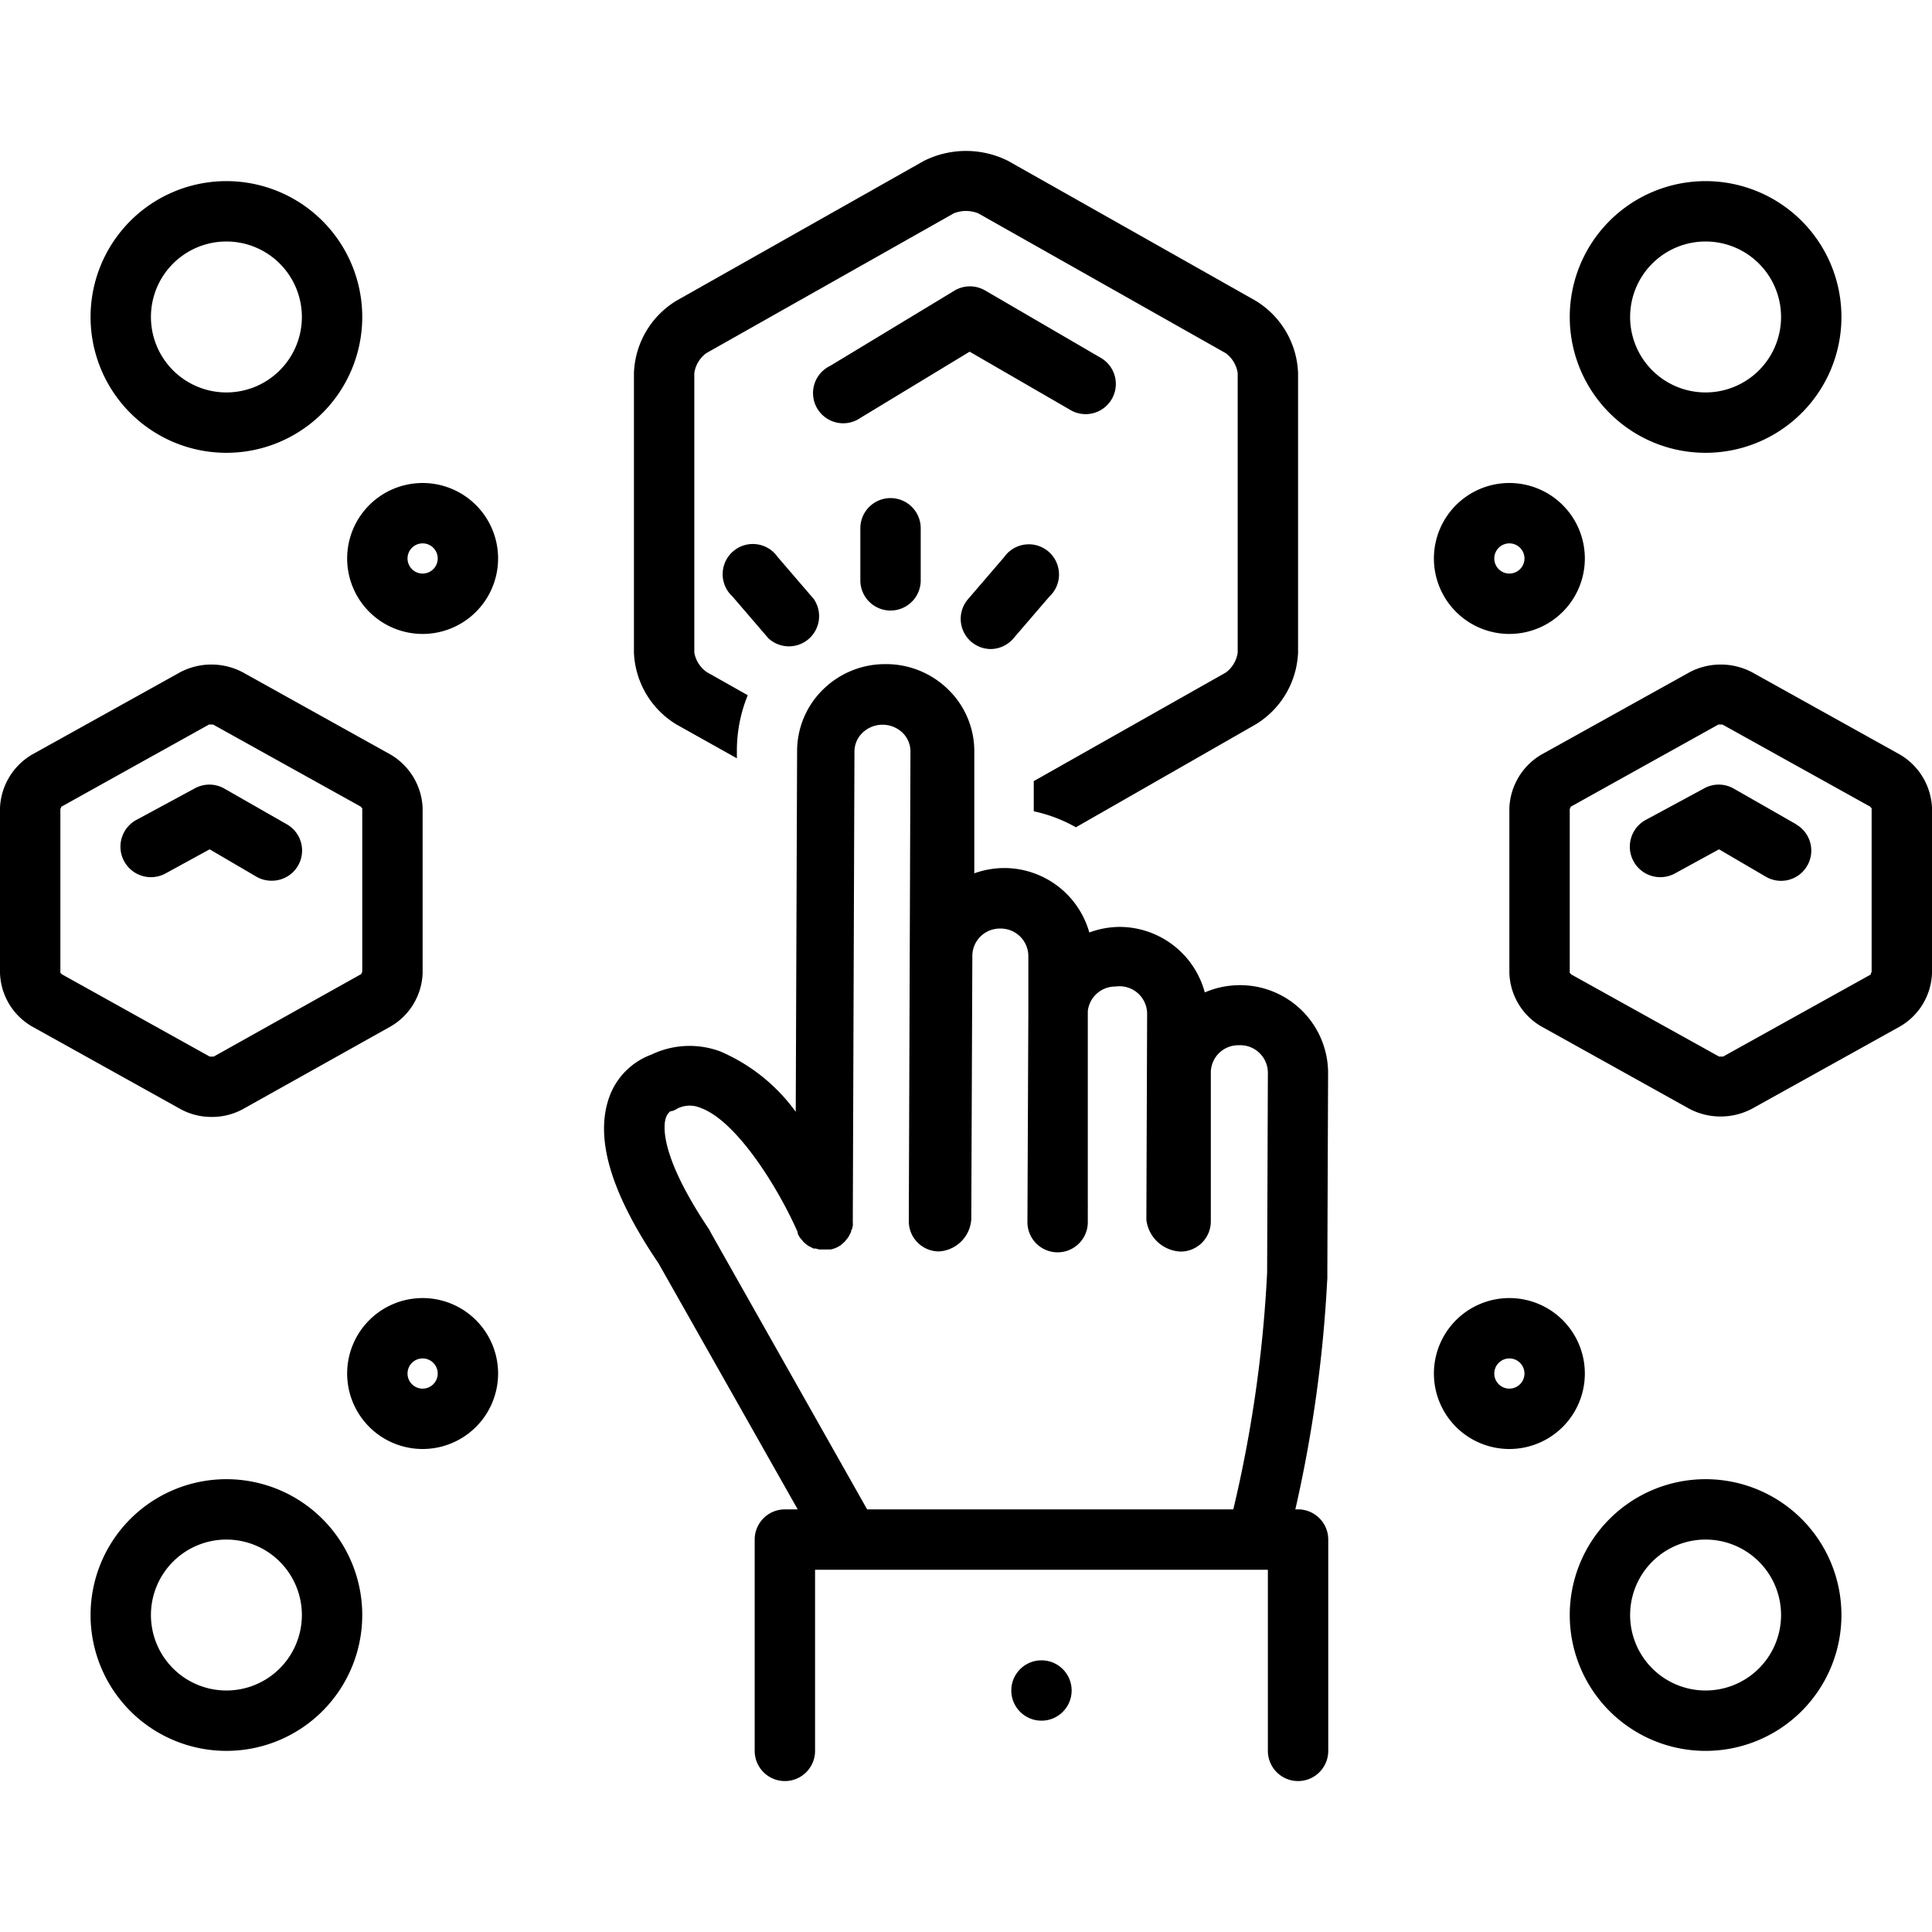
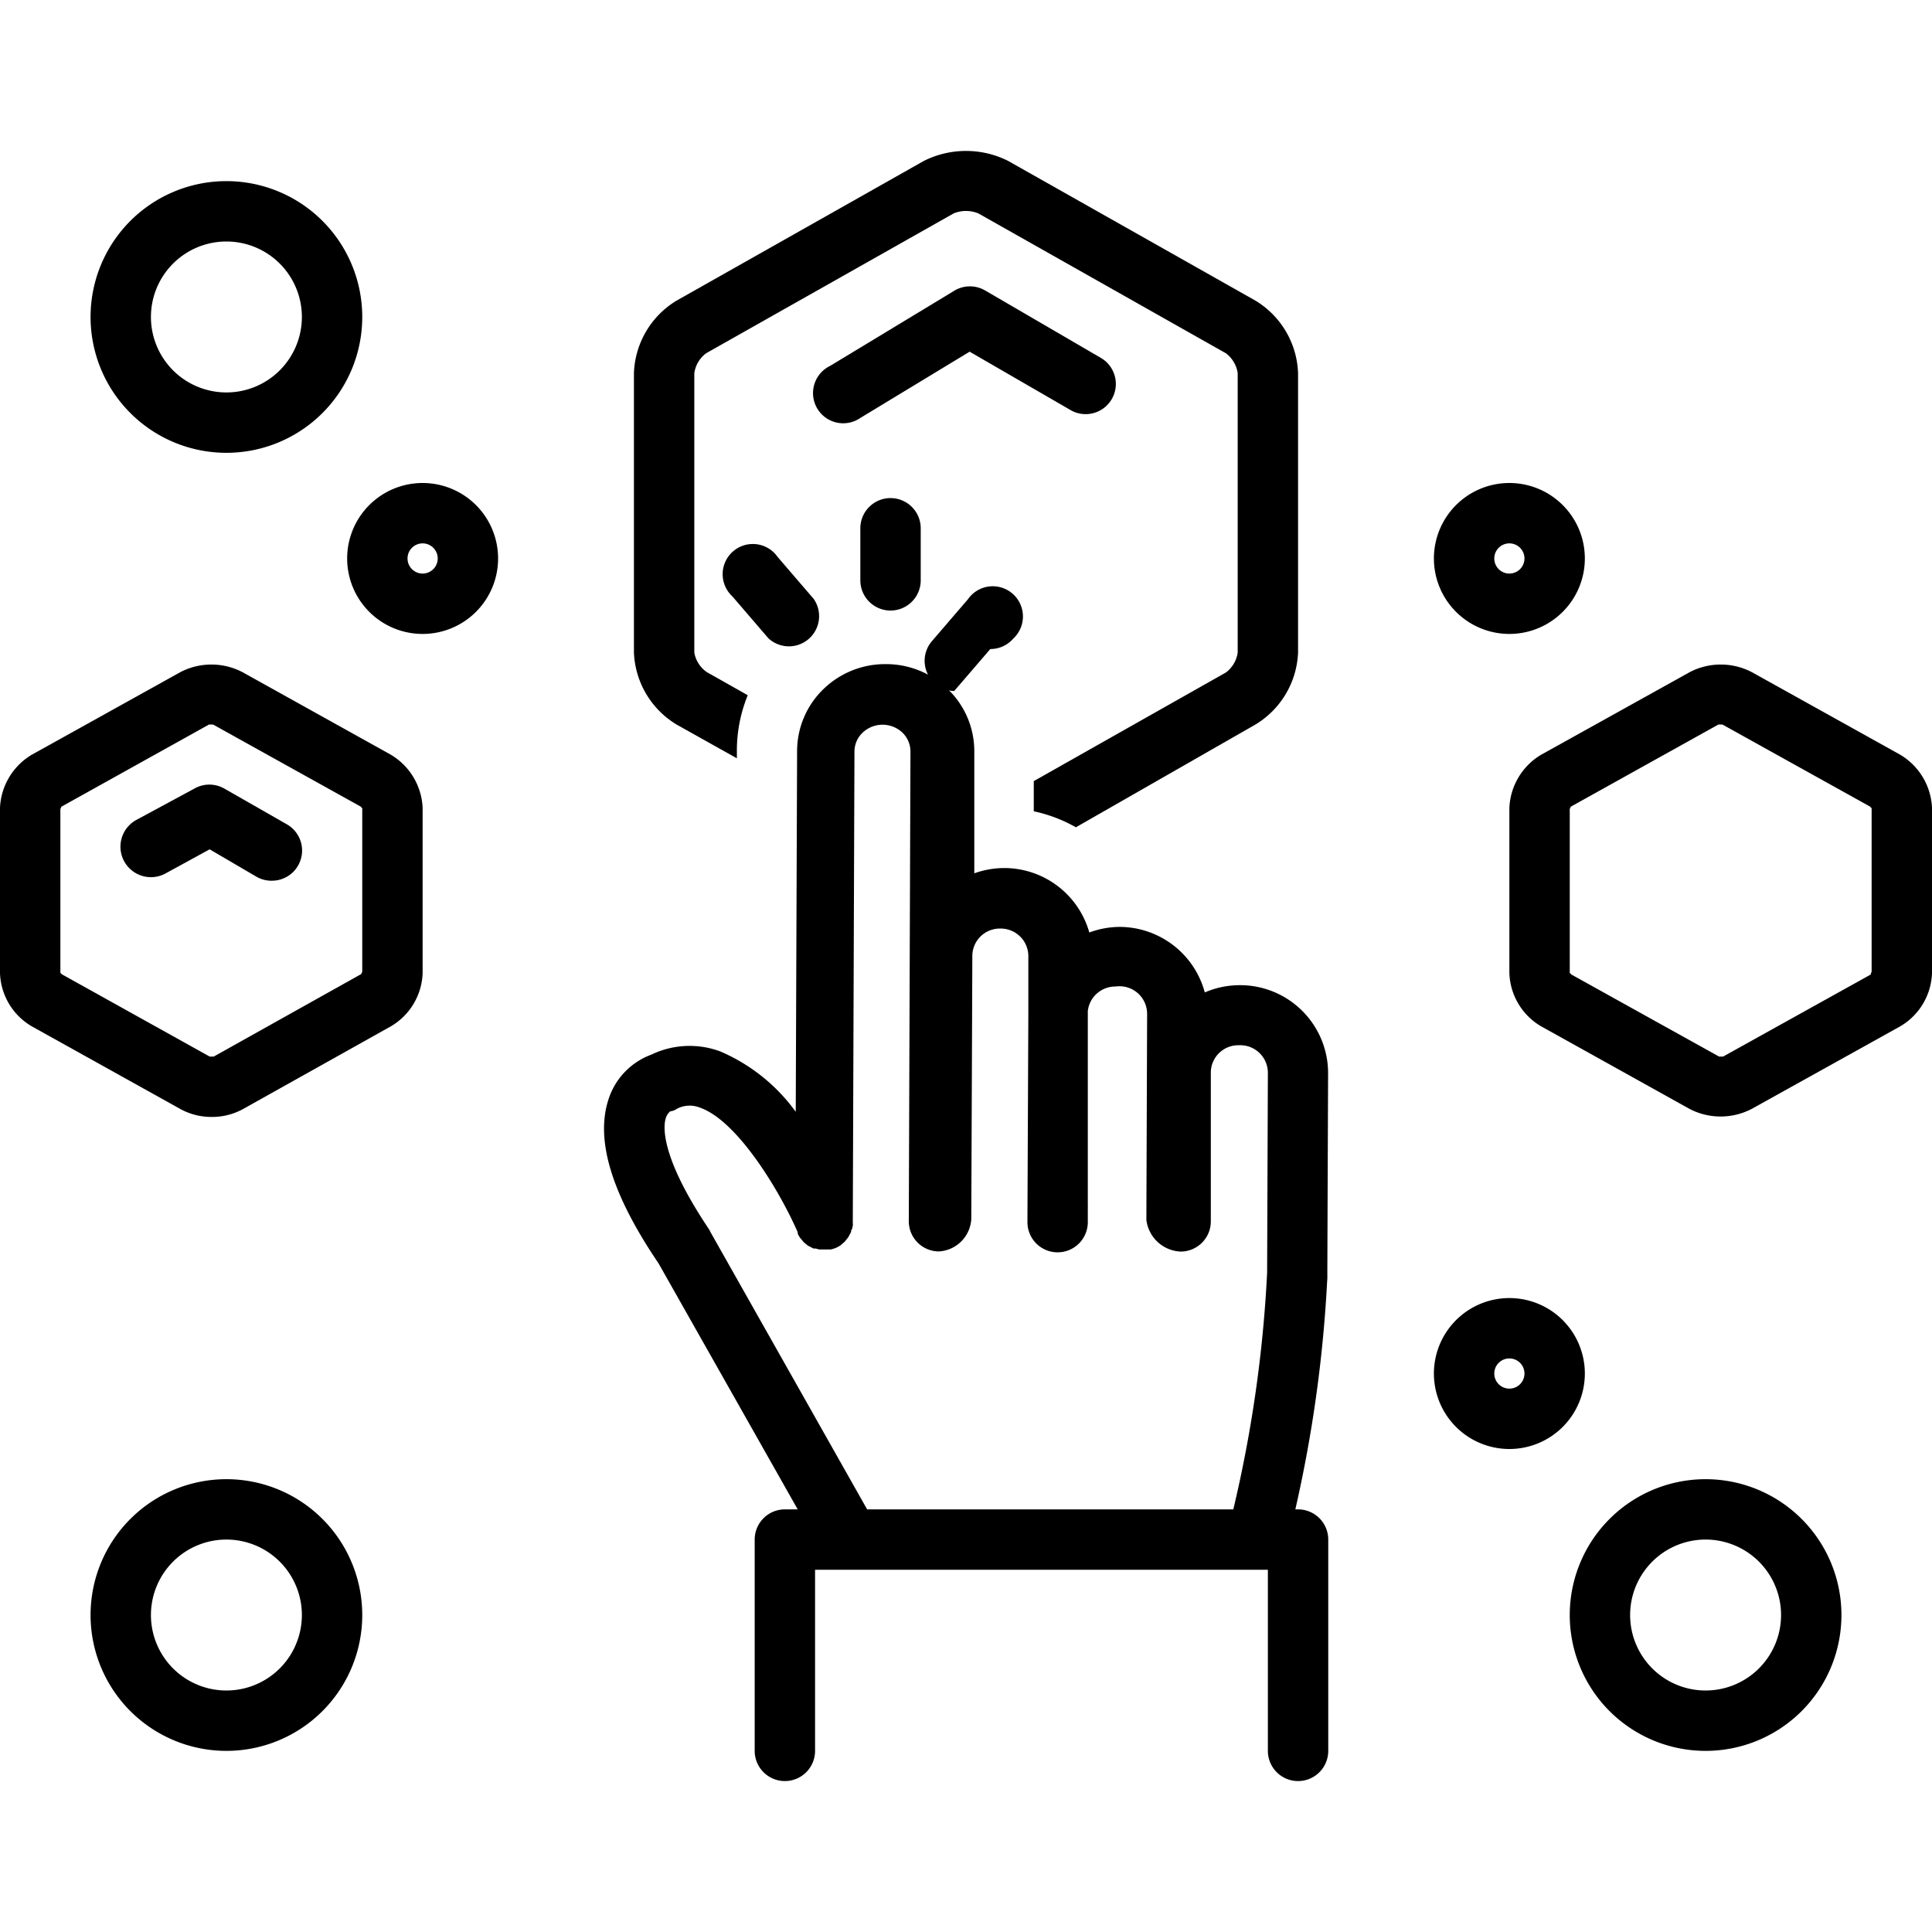
<svg xmlns="http://www.w3.org/2000/svg" id="Layer_1" viewBox="0 0 128 128" data-name="Layer 1">
  <path d="m15 30a9 9 0 1 0 -9-9 9 9 0 0 0 9 9zm0-14a5 5 0 1 1 -5 5 5 5 0 0 1 5-5z" />
  <path d="m28 32a5 5 0 1 0 5 5 5 5 0 0 0 -5-5zm0 6a1 1 0 1 1 1-1 1 1 0 0 1 -1 1z" />
-   <path d="m113 30a9 9 0 1 0 -9-9 9 9 0 0 0 9 9zm0-14a5 5 0 1 1 -5 5 5 5 0 0 1 5-5z" />
  <path d="m100 42a5 5 0 1 0 -5-5 5 5 0 0 0 5 5zm0-6a1 1 0 1 1 -1 1 1 1 0 0 1 1-1z" />
  <path d="m15 98a9 9 0 1 0 9 9 9 9 0 0 0 -9-9zm0 14a5 5 0 1 1 5-5 5 5 0 0 1 -5 5z" />
-   <path d="m28 86a5 5 0 1 0 5 5 5 5 0 0 0 -5-5zm0 6a1 1 0 1 1 1-1 1 1 0 0 1 -1 1z" />
  <path d="m113 98a9 9 0 1 0 9 9 9 9 0 0 0 -9-9zm0 14a5 5 0 1 1 5-5 5 5 0 0 1 -5 5z" />
  <path d="m100 86a5 5 0 1 0 5 5 5 5 0 0 0 -5-5zm0 6a1 1 0 1 1 1-1 1 1 0 0 1 -1 1z" />
  <path d="m14 74a4.27 4.27 0 0 0 2.06-.5l9.83-5.5a4.25 4.25 0 0 0 2.11-3.54v-10.94a4.31 4.31 0 0 0 -2.11-3.52l-9.83-5.47a4.45 4.45 0 0 0 -4.11 0l-9.84 5.47a4.31 4.31 0 0 0 -2.11 3.52v10.94a4.25 4.25 0 0 0 2.11 3.54l9.83 5.47a4.27 4.27 0 0 0 2.06.53zm-10-9.55v-10.85s.07-.14.06-.15l9.79-5.45h.15c.08 0 .14 0 .11 0l9.79 5.44s.1.13.1.09v10.85s-.07.14-.06.15l-9.78 5.47h-.16c-.08 0-.14 0-.11 0l-9.79-5.45s-.1-.1-.1-.1z" />
  <path d="m18 58.35a2 2 0 0 0 1-3.74l-4.13-2.36a2 2 0 0 0 -2 0l-3.87 2.09a2 2 0 0 0 2 3.51l2.89-1.58 3.11 1.82a2 2 0 0 0 1 .26z" />
  <path d="m125.89 50-9.83-5.47a4.45 4.45 0 0 0 -4.11 0l-9.84 5.47a4.31 4.31 0 0 0 -2.11 3.52v10.94a4.25 4.25 0 0 0 2.11 3.54l9.83 5.47a4.46 4.46 0 0 0 4.11 0l9.84-5.47a4.25 4.25 0 0 0 2.11-3.54v-10.94a4.31 4.31 0 0 0 -2.11-3.52zm-1.94 14.56-9.79 5.44h-.16c-.08 0-.14 0-.11 0l-9.79-5.44s-.08-.1-.1-.1v-10.86s.07-.14.06-.15l9.79-5.45h.15c.08 0 .14 0 .11 0l9.79 5.44s.1.13.1.09v10.85s-.06.14-.06.14z" />
-   <path d="m119 54.61-4.13-2.36a2 2 0 0 0 -2 0l-3.87 2.09a2 2 0 0 0 2 3.51l2.89-1.58 3.11 1.82a2 2 0 0 0 2-3.47z" />
  <path d="m44.82 48 4 2.24v-.55a9.72 9.72 0 0 1 .72-3.63l-2.71-1.53a2 2 0 0 1 -.83-1.29v-18.52a2 2 0 0 1 .79-1.32l16.39-9.26a2.15 2.15 0 0 1 1.64 0l16.39 9.26a2 2 0 0 1 .79 1.32v18.52a2 2 0 0 1 -.79 1.32l-12.72 7.19v2a9.77 9.77 0 0 1 2.79 1.06l11.9-6.81a5.85 5.85 0 0 0 2.82-4.76v-18.52a5.85 5.85 0 0 0 -2.82-4.8l-16.39-9.26a6.23 6.23 0 0 0 -5.58 0l-16.39 9.26a5.85 5.85 0 0 0 -2.82 4.8v18.52a5.85 5.85 0 0 0 2.82 4.76z" />
  <path d="m87.94 84.7v-.24c0-.82.05-13.39.05-13.39a5.83 5.83 0 0 0 -5.84-5.8 5.9 5.9 0 0 0 -2.33.48 5.86 5.86 0 0 0 -5.65-4.34 5.88 5.88 0 0 0 -2 .37 5.86 5.86 0 0 0 -5.62-4.27 5.88 5.88 0 0 0 -2 .35v-8.05a5.7 5.7 0 0 0 -1.71-4.11 5.87 5.87 0 0 0 -4.18-1.7 5.86 5.86 0 0 0 -4.11 1.66 5.71 5.71 0 0 0 -1.74 4.1l-.09 23.9a12 12 0 0 0 -5-4 5.83 5.83 0 0 0 -4.56.21 4.67 4.67 0 0 0 -2.77 2.75c-1 2.68 0 6.3 3.24 11.08l9.22 16.3h-.85a2 2 0 0 0 -2 2v14a2 2 0 1 0 4 0v-12h30v12a2 2 0 1 0 4 0v-14a2 2 0 0 0 -2-2h-.18a88.66 88.66 0 0 0 2.11-15.17s.01-.08.01-.13zm-30.49 15.3-10.39-18.39-.06-.13c-3.3-4.9-3.05-6.91-2.89-7.4a1 1 0 0 1 .29-.45.91.91 0 0 0 .43-.16 1.82 1.82 0 0 1 1.56-.08c2.48.88 5.27 5.52 6.46 8.25v.09a2.1 2.1 0 0 0 .15.27l.11.13.14.17.13.11.17.13.14.07.21.11h.15l.22.06h.22.15.24.16a2 2 0 0 0 .35-.11 2 2 0 0 0 .29-.16l.12-.1.17-.15.11-.14a1.86 1.86 0 0 0 .13-.17 1.66 1.66 0 0 0 .08-.15 1.85 1.85 0 0 0 .1-.19c0-.06 0-.12.05-.17s0-.13.06-.19a2 2 0 0 0 0-.26s0-.08 0-.12l.11-31.08a1.73 1.73 0 0 1 .53-1.24 1.92 1.92 0 0 1 2.66 0 1.73 1.73 0 0 1 .52 1.25l-.11 31.11a2 2 0 0 0 2 2 2.28 2.28 0 0 0 2.14-2.14l.07-17.48a1.82 1.82 0 0 1 1.86-1.77 1.83 1.83 0 0 1 1.85 1.79v3.58.29l-.06 13.79a2 2 0 0 0 2 2 2 2 0 0 0 2-2v-.97a2 2 0 0 0 0-.22v-12.79a1.83 1.83 0 0 1 1.84-1.63 1.83 1.83 0 0 1 2.09 1.83l-.05 13.63a2.39 2.39 0 0 0 2.27 2.1 2 2 0 0 0 2-2v-9.9a1.82 1.82 0 0 1 1.86-1.77 1.83 1.83 0 0 1 1.92 1.8l-.05 13.27a86 86 0 0 1 -2.24 15.68z" />
-   <circle cx="69" cy="112" r="2" />
  <path d="m57 35v3.45a2 2 0 1 0 4 0v-3.45a2 2 0 1 0 -4 0z" />
-   <path d="m65.61 43a2 2 0 0 0 1.52-.69l2.39-2.78a2 2 0 1 0 -3-2.61l-2.39 2.78a2 2 0 0 0 1.48 3.3z" />
+   <path d="m65.61 43a2 2 0 0 0 1.52-.69a2 2 0 1 0 -3-2.61l-2.39 2.78a2 2 0 0 0 1.48 3.3z" />
  <path d="m51.52 36.9a2 2 0 1 0 -3 2.61l2.39 2.78a2 2 0 0 0 3-2.61z" />
  <path d="m71 27.21a2 2 0 0 0 2-3.46l-7.74-4.51a2 2 0 0 0 -2 0l-8.26 5a2 2 0 1 0 2 3.45l7.24-4.39z" />
</svg>